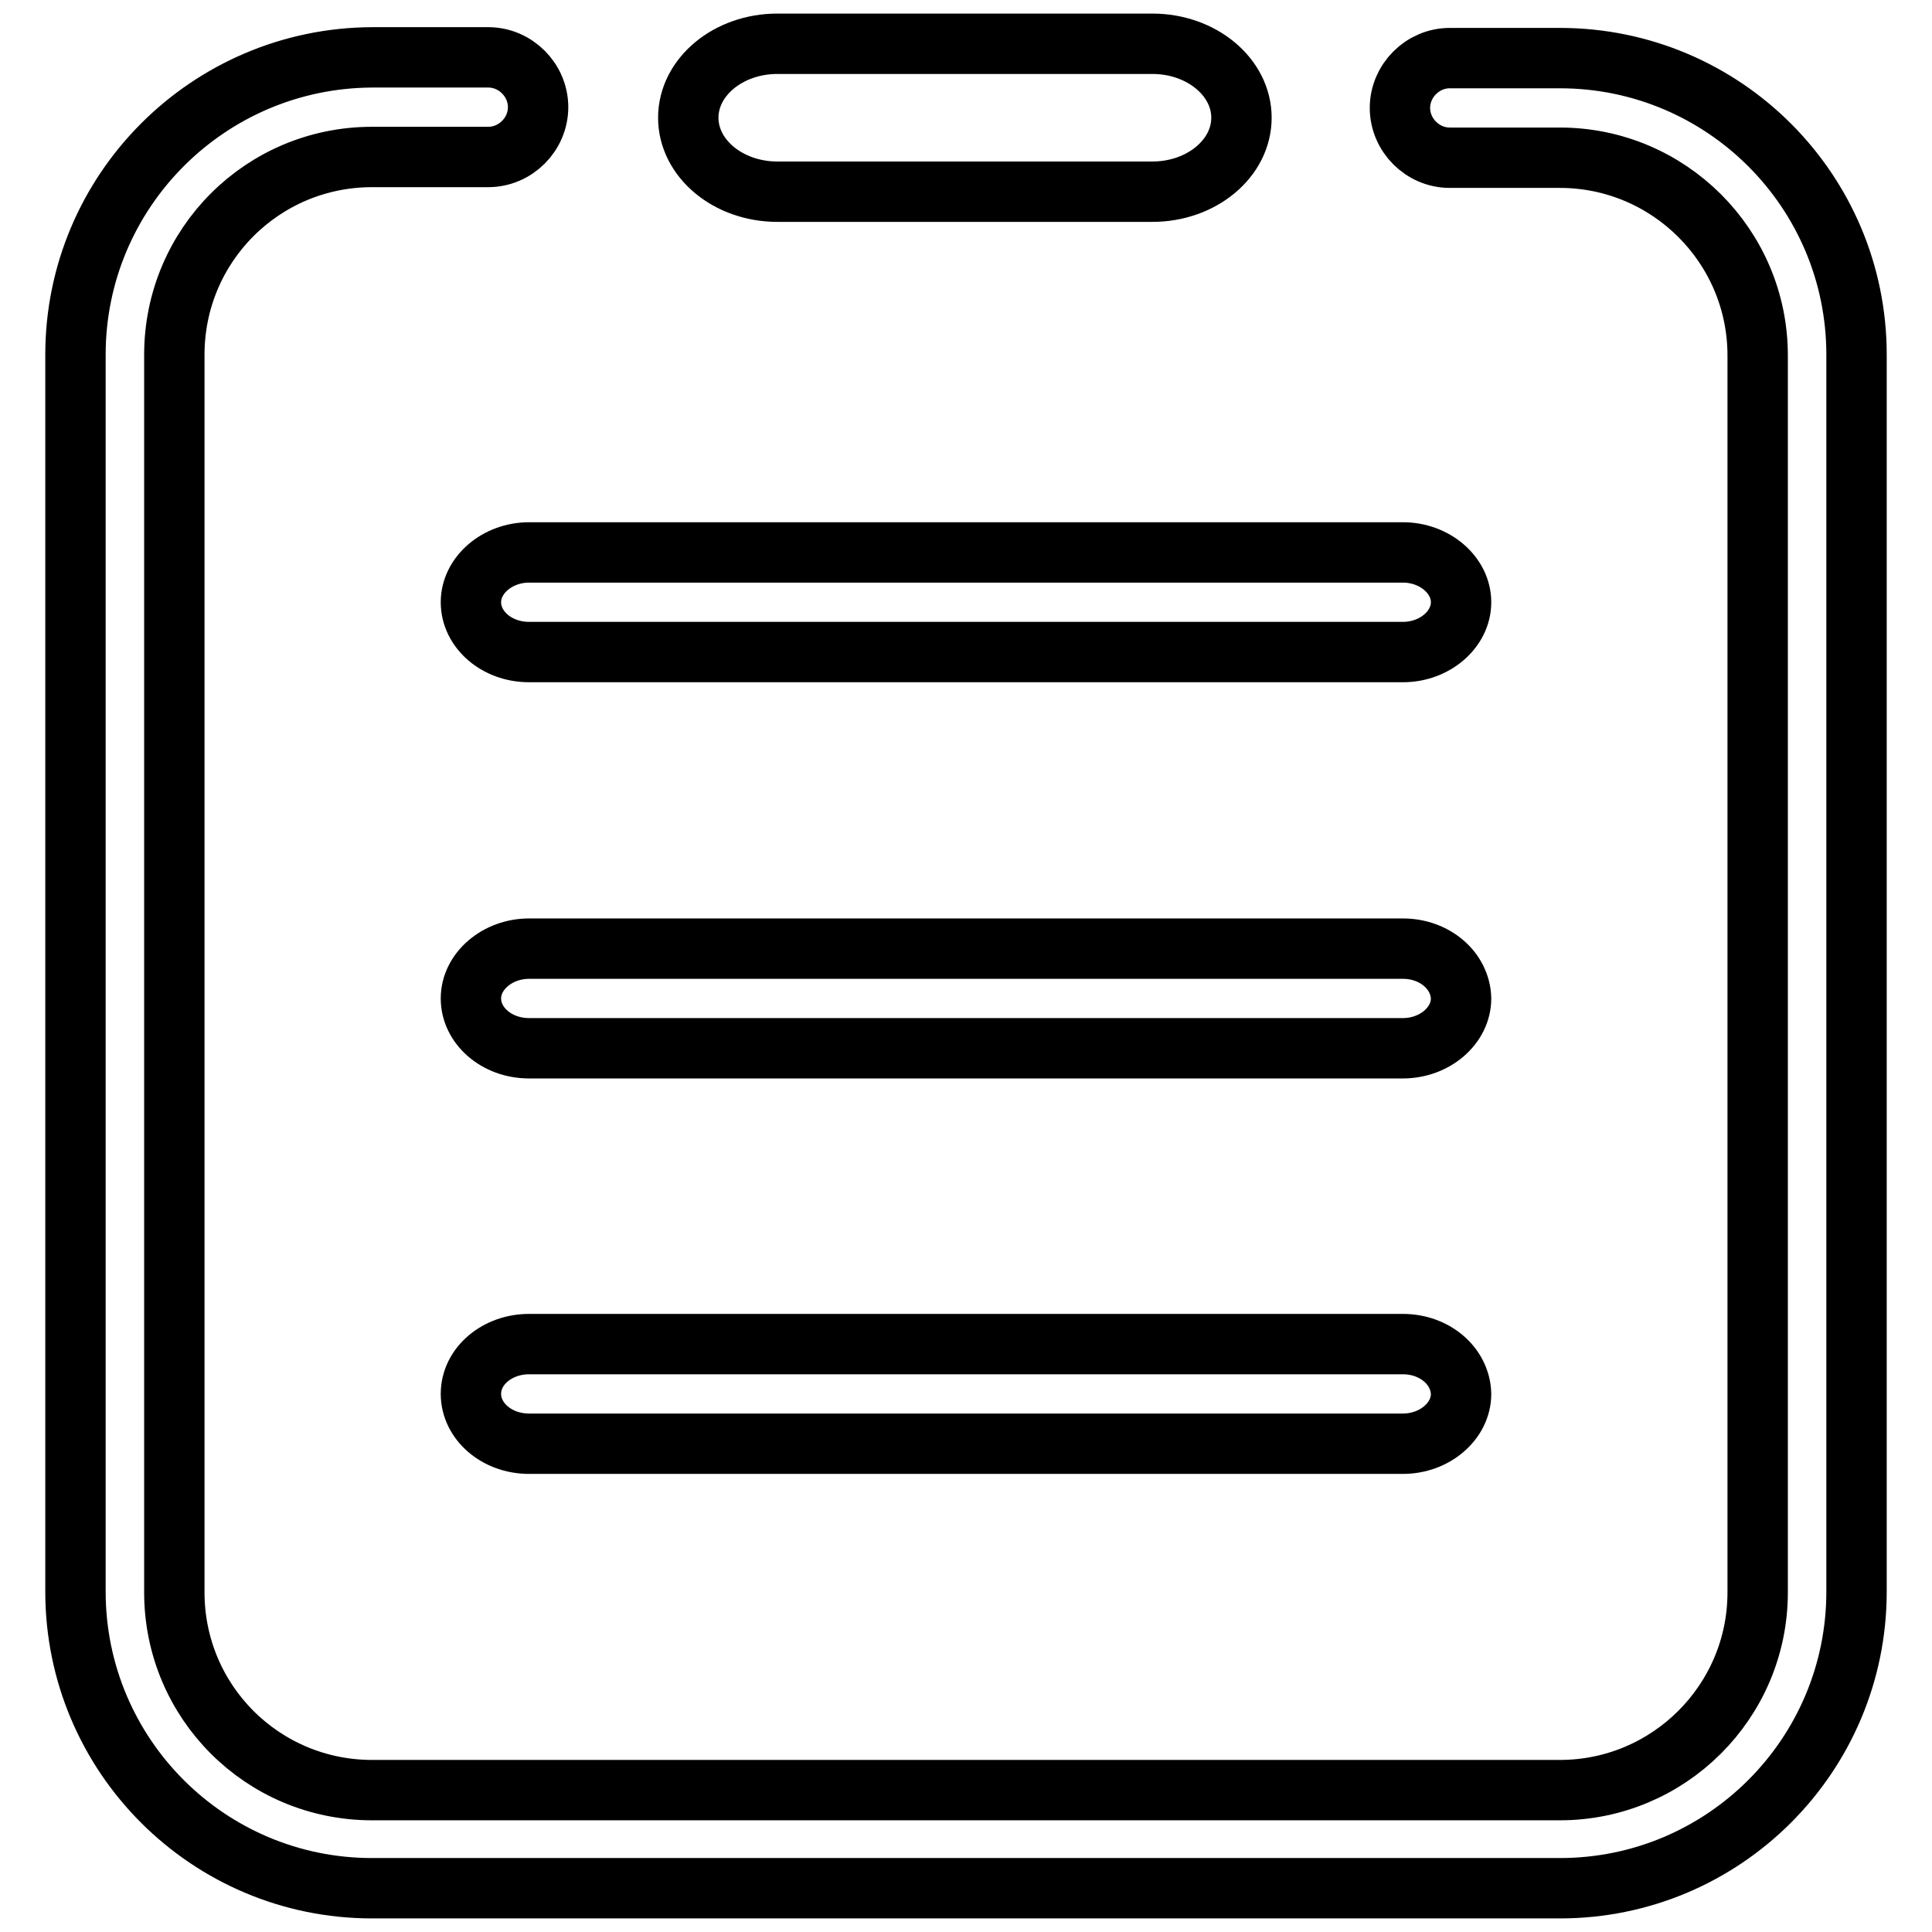
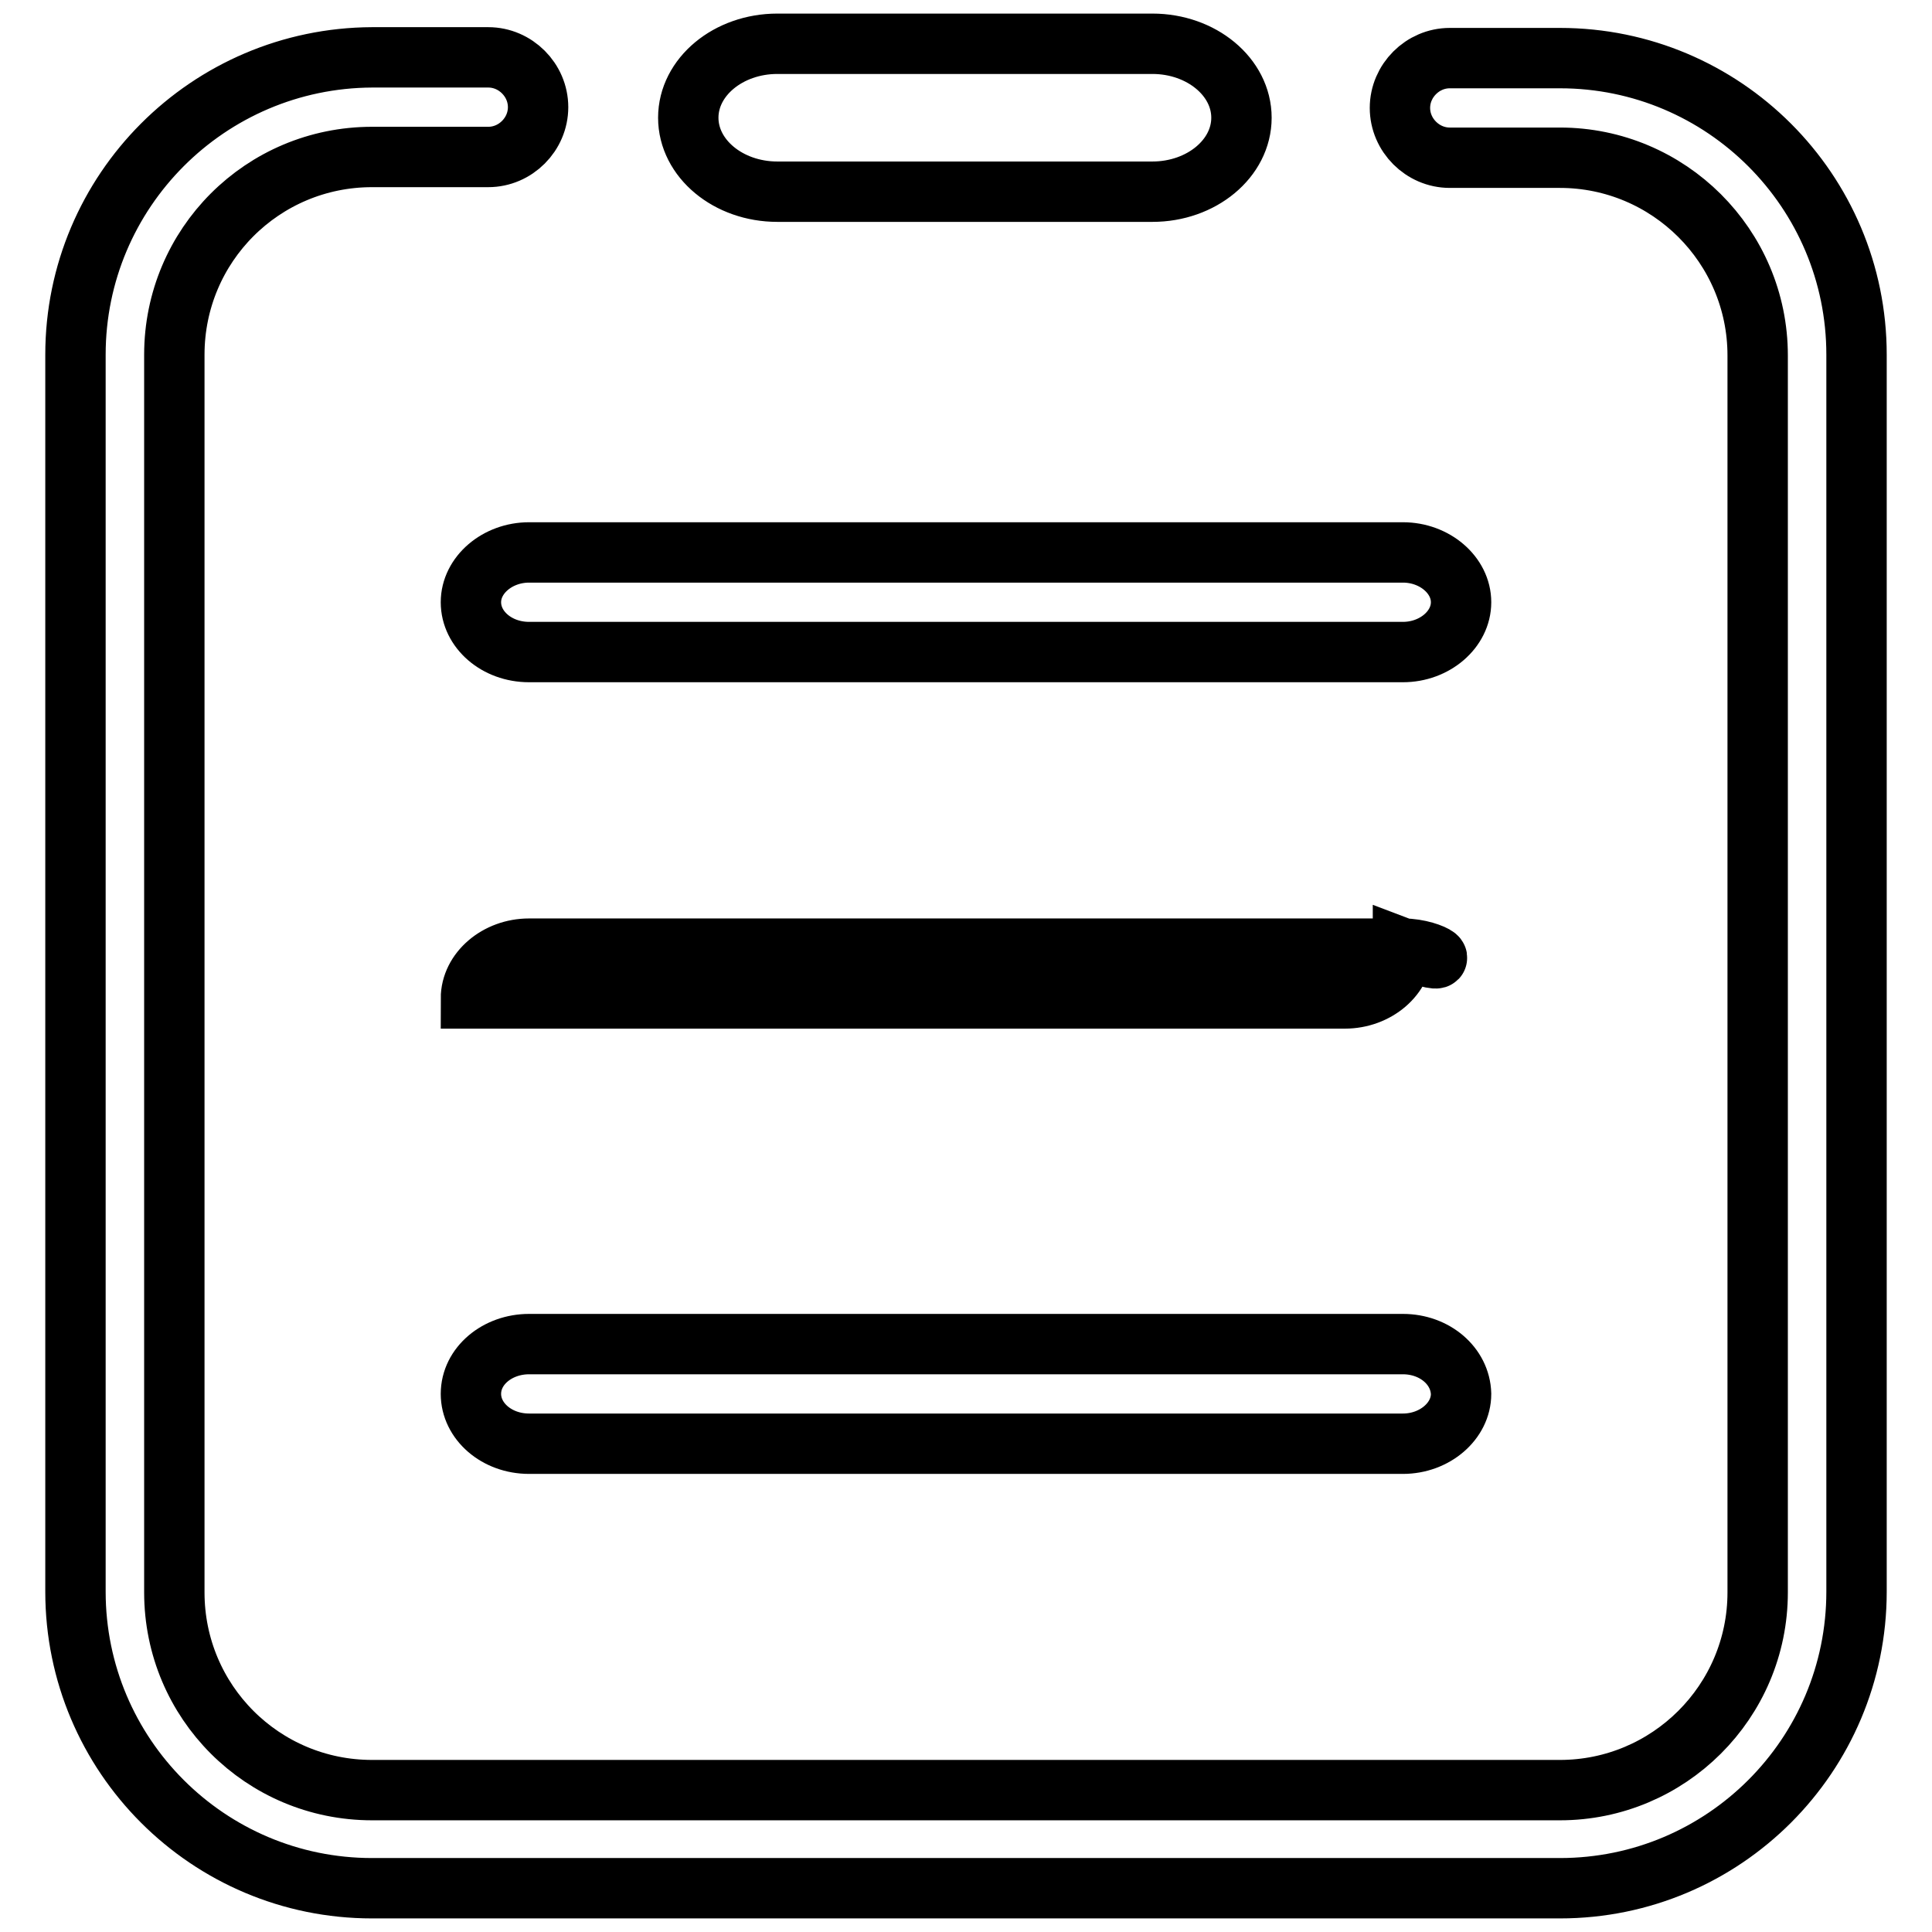
<svg xmlns="http://www.w3.org/2000/svg" version="1.1" x="0px" y="0px" viewBox="0 0 256 256" enable-background="new 0 0 256 256" xml:space="preserve">
  <g>
-     <path stroke-width="8" fill-opacity="0" stroke="#000000" d="M206.7,7.7h-14.6c-3.6,0-6.6,3-6.6,6.6s3,6.6,6.6,6.6h14.6c14.4,0,26.2,11.7,26.2,26.2v163.9 c0,14.5-11.8,26.2-26.2,26.2H49.3c-14.5,0-26.2-11.7-26.2-26.2V47c0-14.5,11.7-26.2,26.2-26.2h15.4c3.6,0,6.6-3,6.6-6.6 s-3-6.6-6.6-6.6H49.3C27.6,7.7,10,25.3,10,47v163.9c0,21.7,17.6,39.3,39.3,39.3h157.4c21.7,0,39.3-17.6,39.3-39.3V47 C246,25.3,228.4,7.7,206.7,7.7L206.7,7.7z M185.9,125.7H70.1c-4.2,0-7.7,3-7.7,6.6s3.4,6.6,7.7,6.6h115.8c4.2,0,7.7-3,7.7-6.6 C193.5,128.6,190.1,125.7,185.9,125.7L185.9,125.7z M103,25.4h49.7c6.5,0,11.8-4.4,11.8-9.8c0-5.4-5.3-9.8-11.8-9.8H103 c-6.5,0-11.8,4.4-11.8,9.8C91.2,21,96.5,25.4,103,25.4z M185.9,178.1H70.1c-4.2,0-7.7,2.9-7.7,6.6c0,3.6,3.4,6.6,7.7,6.6h115.8 c4.2,0,7.7-3,7.7-6.6C193.5,181,190.1,178.1,185.9,178.1z M185.9,73.2H70.1c-4.2,0-7.7,3-7.7,6.6s3.4,6.6,7.7,6.6h115.8 c4.2,0,7.7-3,7.7-6.6S190.1,73.2,185.9,73.2z" />
+     <path stroke-width="8" fill-opacity="0" stroke="#000000" d="M206.7,7.7h-14.6c-3.6,0-6.6,3-6.6,6.6s3,6.6,6.6,6.6h14.6c14.4,0,26.2,11.7,26.2,26.2v163.9 c0,14.5-11.8,26.2-26.2,26.2H49.3c-14.5,0-26.2-11.7-26.2-26.2V47c0-14.5,11.7-26.2,26.2-26.2h15.4c3.6,0,6.6-3,6.6-6.6 s-3-6.6-6.6-6.6H49.3C27.6,7.7,10,25.3,10,47v163.9c0,21.7,17.6,39.3,39.3,39.3h157.4c21.7,0,39.3-17.6,39.3-39.3V47 C246,25.3,228.4,7.7,206.7,7.7L206.7,7.7z M185.9,125.7H70.1c-4.2,0-7.7,3-7.7,6.6h115.8c4.2,0,7.7-3,7.7-6.6 C193.5,128.6,190.1,125.7,185.9,125.7L185.9,125.7z M103,25.4h49.7c6.5,0,11.8-4.4,11.8-9.8c0-5.4-5.3-9.8-11.8-9.8H103 c-6.5,0-11.8,4.4-11.8,9.8C91.2,21,96.5,25.4,103,25.4z M185.9,178.1H70.1c-4.2,0-7.7,2.9-7.7,6.6c0,3.6,3.4,6.6,7.7,6.6h115.8 c4.2,0,7.7-3,7.7-6.6C193.5,181,190.1,178.1,185.9,178.1z M185.9,73.2H70.1c-4.2,0-7.7,3-7.7,6.6s3.4,6.6,7.7,6.6h115.8 c4.2,0,7.7-3,7.7-6.6S190.1,73.2,185.9,73.2z" />
  </g>
</svg>